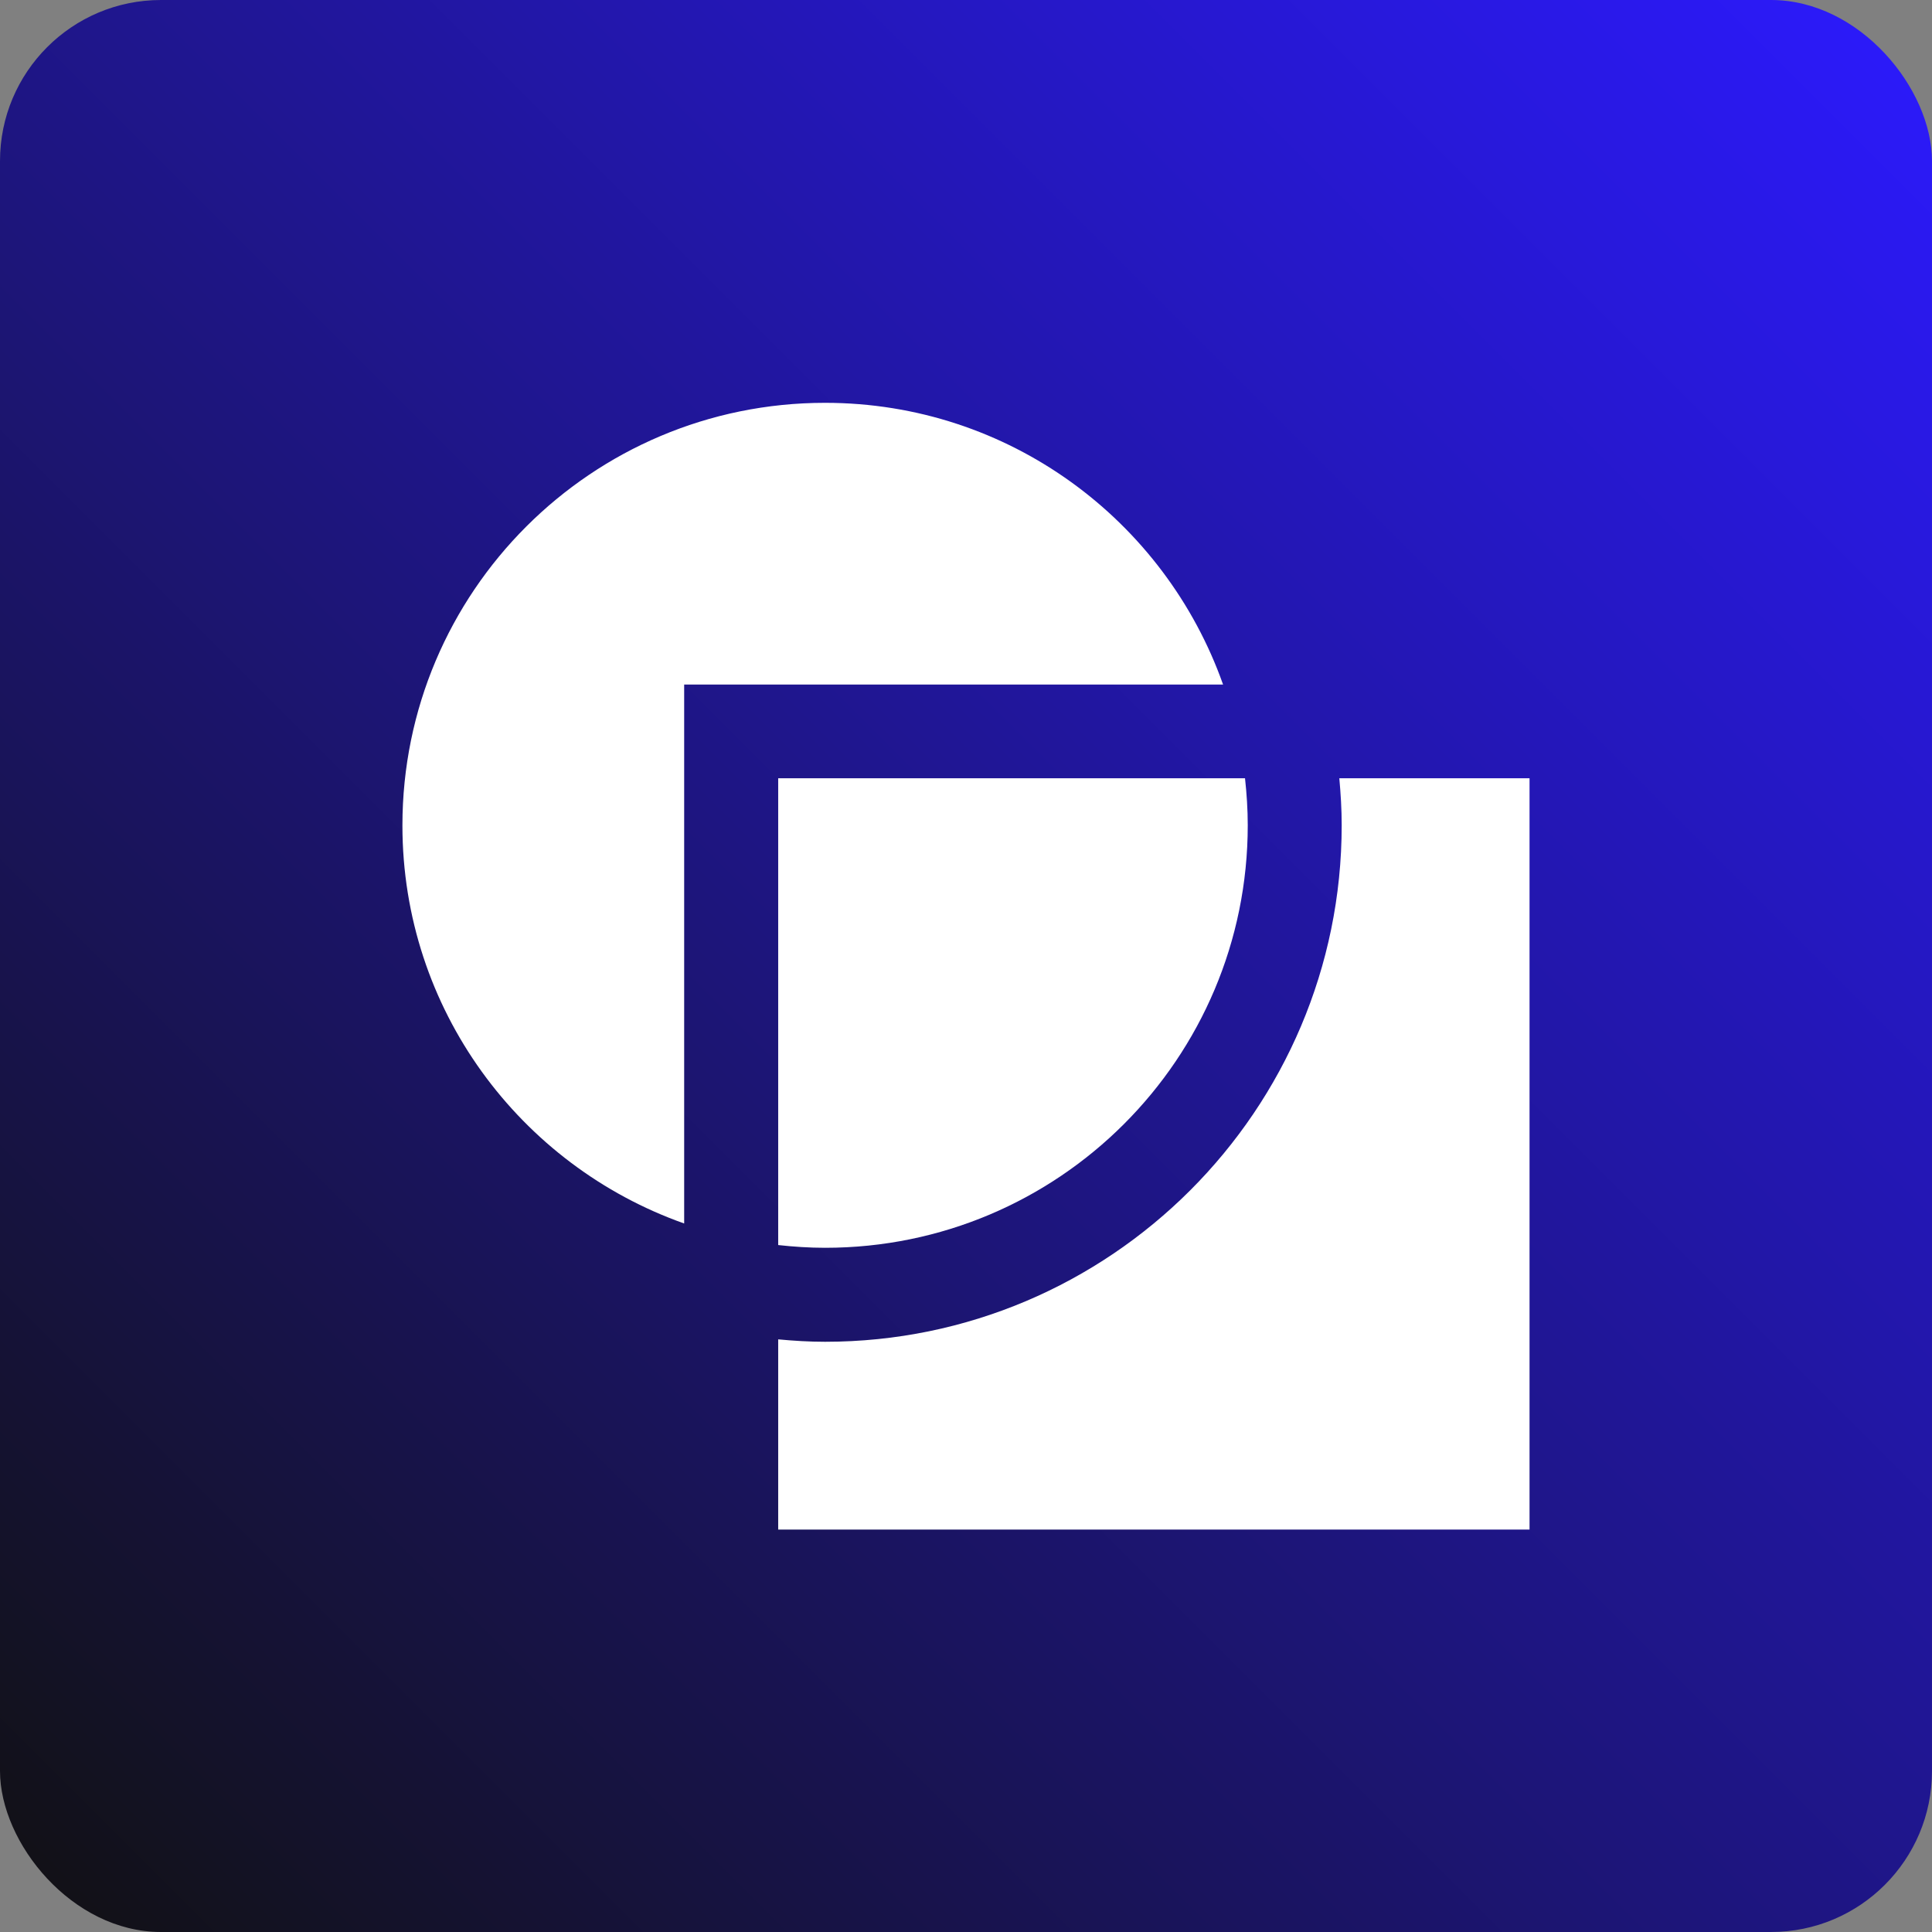
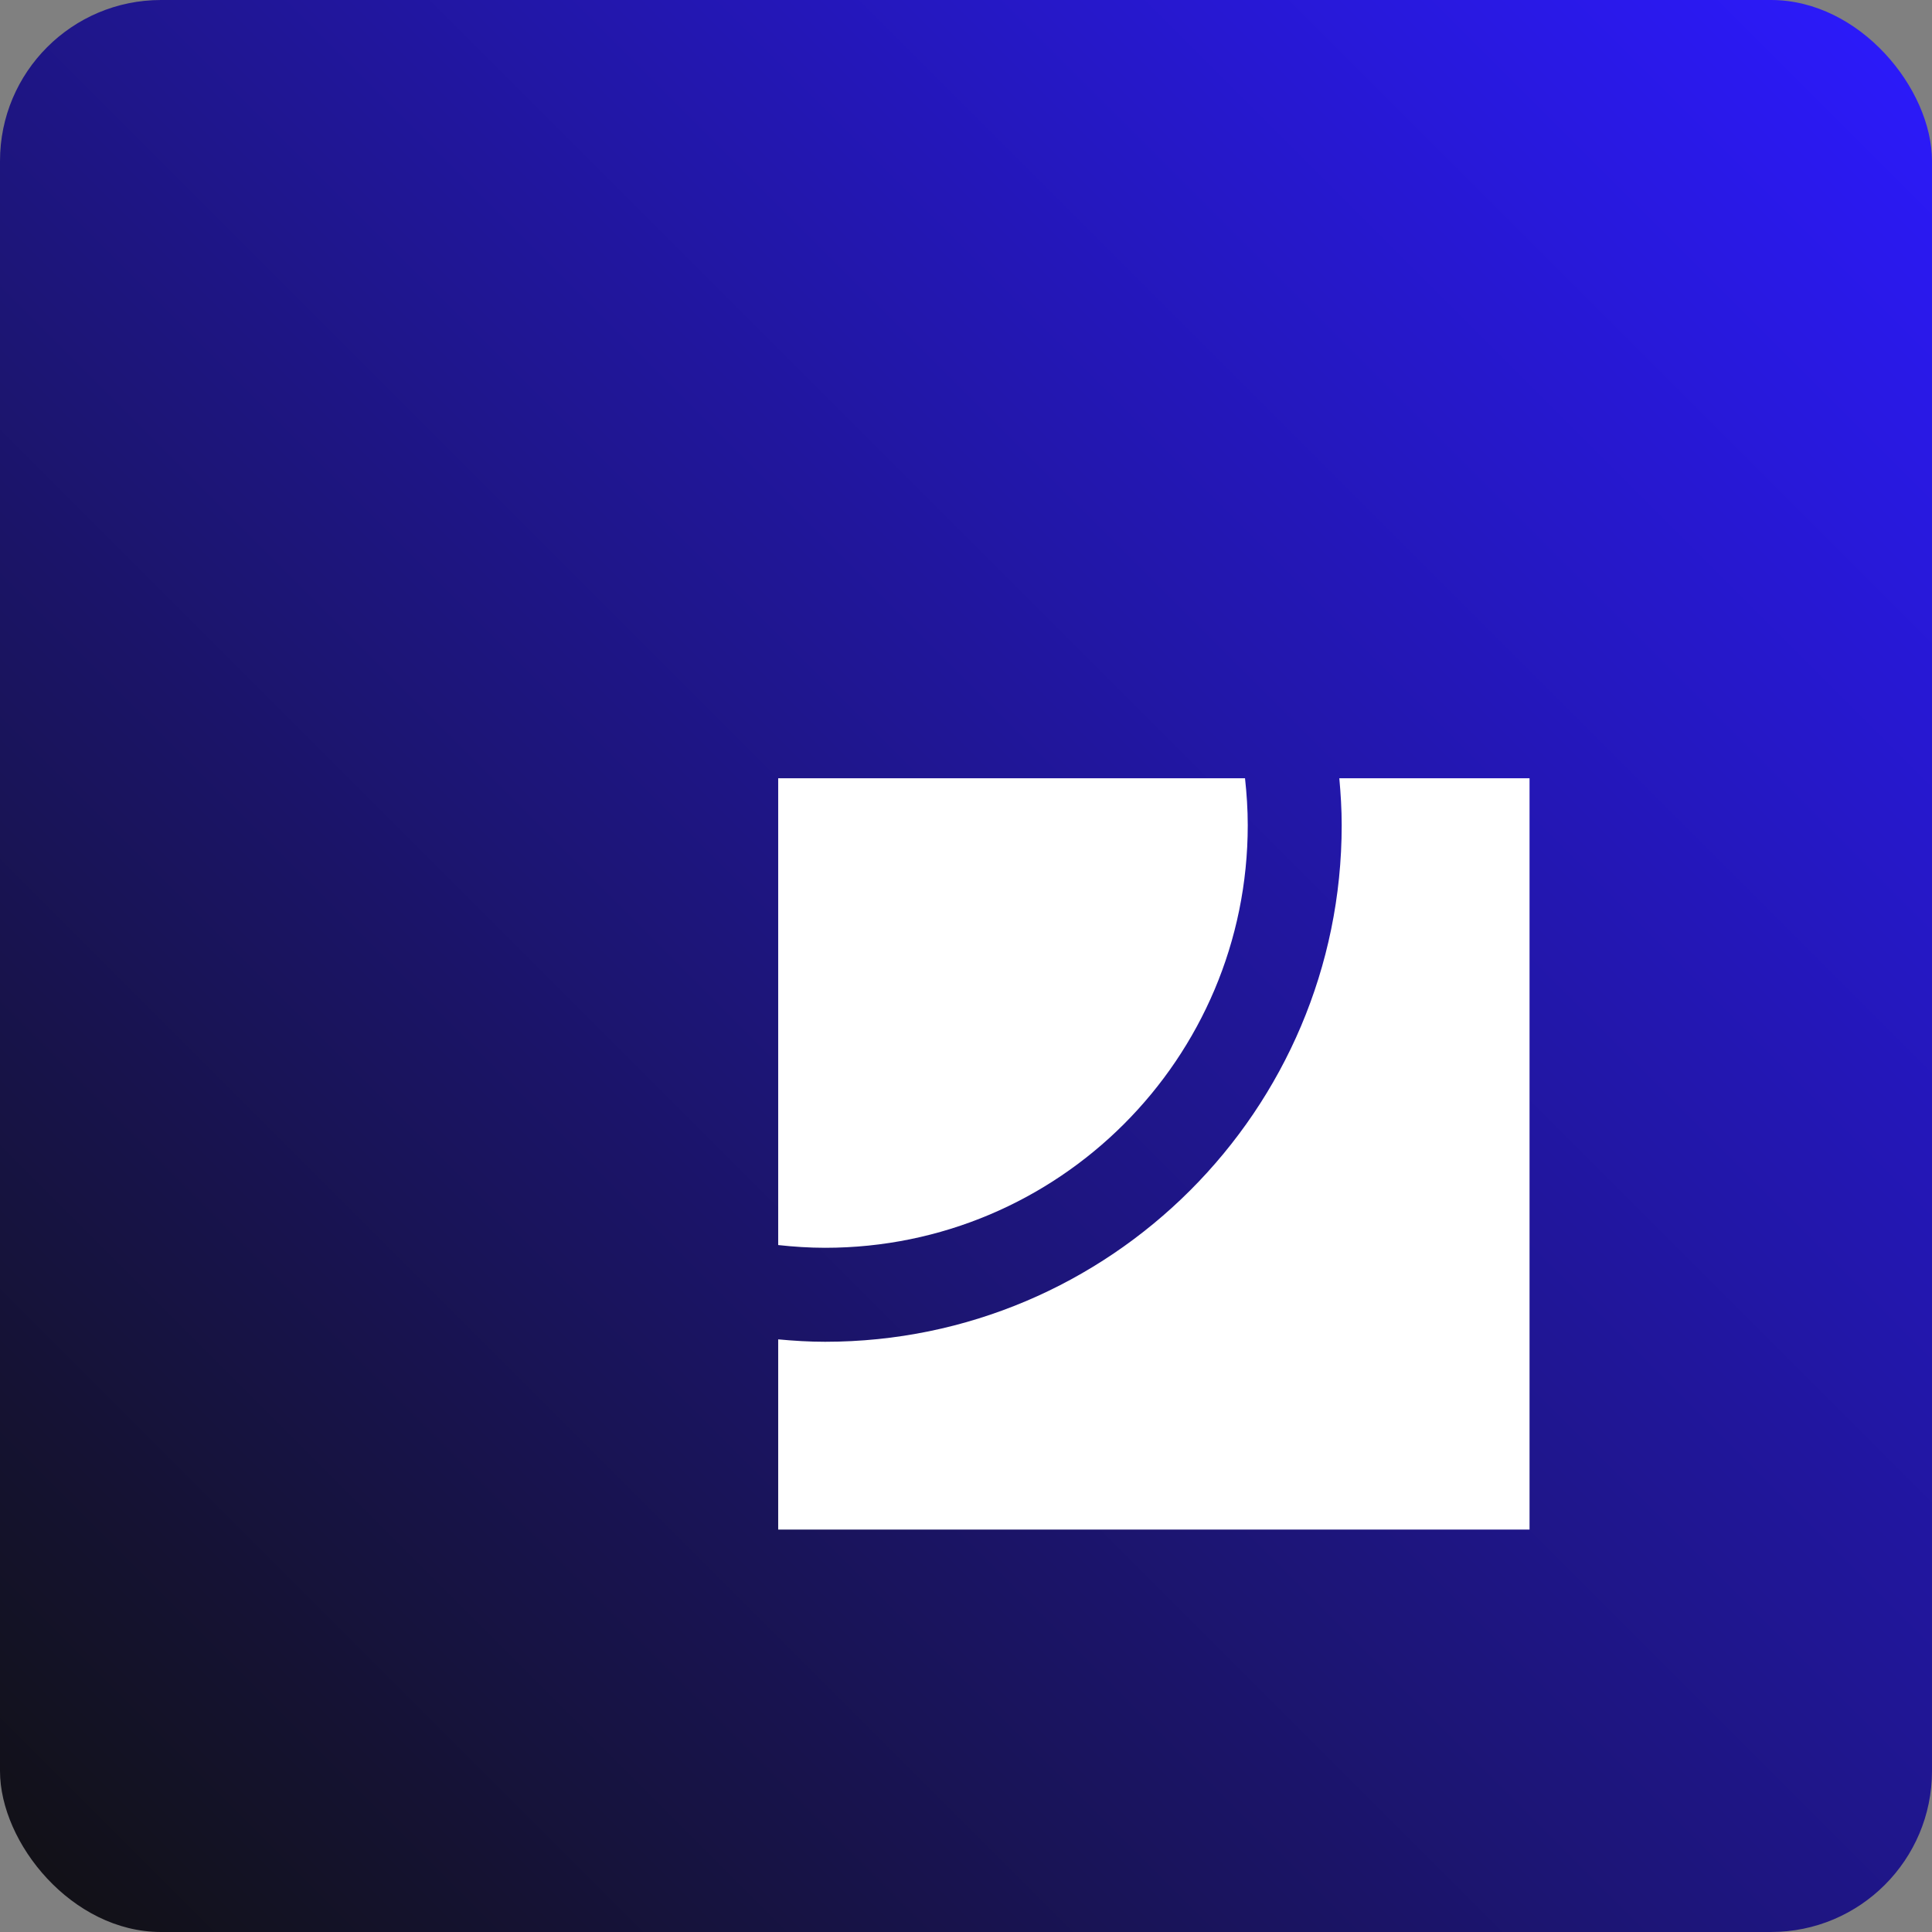
<svg xmlns="http://www.w3.org/2000/svg" width="48" height="48" viewBox="0 0 48 48" fill="none">
  <rect x="0" y="0" width="48" height="48" fill="#808080" stroke="none" />
  <rect width="48" height="48" rx="4" fill="url(#paint0_linear_12926_8702)" />
  <g clip-path="url(#clip0_12926_8702)">
    <path d="M33.275 19.336C33.31 19.721 33.334 20.108 33.334 20.503C33.334 27.579 27.577 33.336 20.5 33.336C20.106 33.336 19.719 33.312 19.334 33.276V38.002H38.001V19.336H33.275Z" fill="white" />
-     <path d="M20.498 10.008C14.699 10.008 9.998 14.709 9.998 20.508C9.998 25.078 12.923 28.955 16.998 30.397V17.008H30.387C28.945 12.932 25.068 10.008 20.498 10.008Z" fill="white" />
    <path d="M30.932 19.336H19.334V30.933C19.717 30.975 20.106 31.001 20.5 31.001C26.3 31.001 31 26.302 31 20.502C31 20.108 30.974 19.72 30.932 19.336Z" fill="white" />
  </g>
  <defs>
    <linearGradient id="paint0_linear_12926_8702" x1="48" y1="0" x2="5.72205e-06" y2="48" gradientUnits="userSpaceOnUse">
      <stop stop-color="#2C1AFF" />
      <stop offset="1" stop-color="#111111" />
    </linearGradient>
    <clipPath id="clip0_12926_8702">
      <rect width="28" height="28" fill="white" transform="translate(10 10)" />
    </clipPath>
  </defs>
</svg>